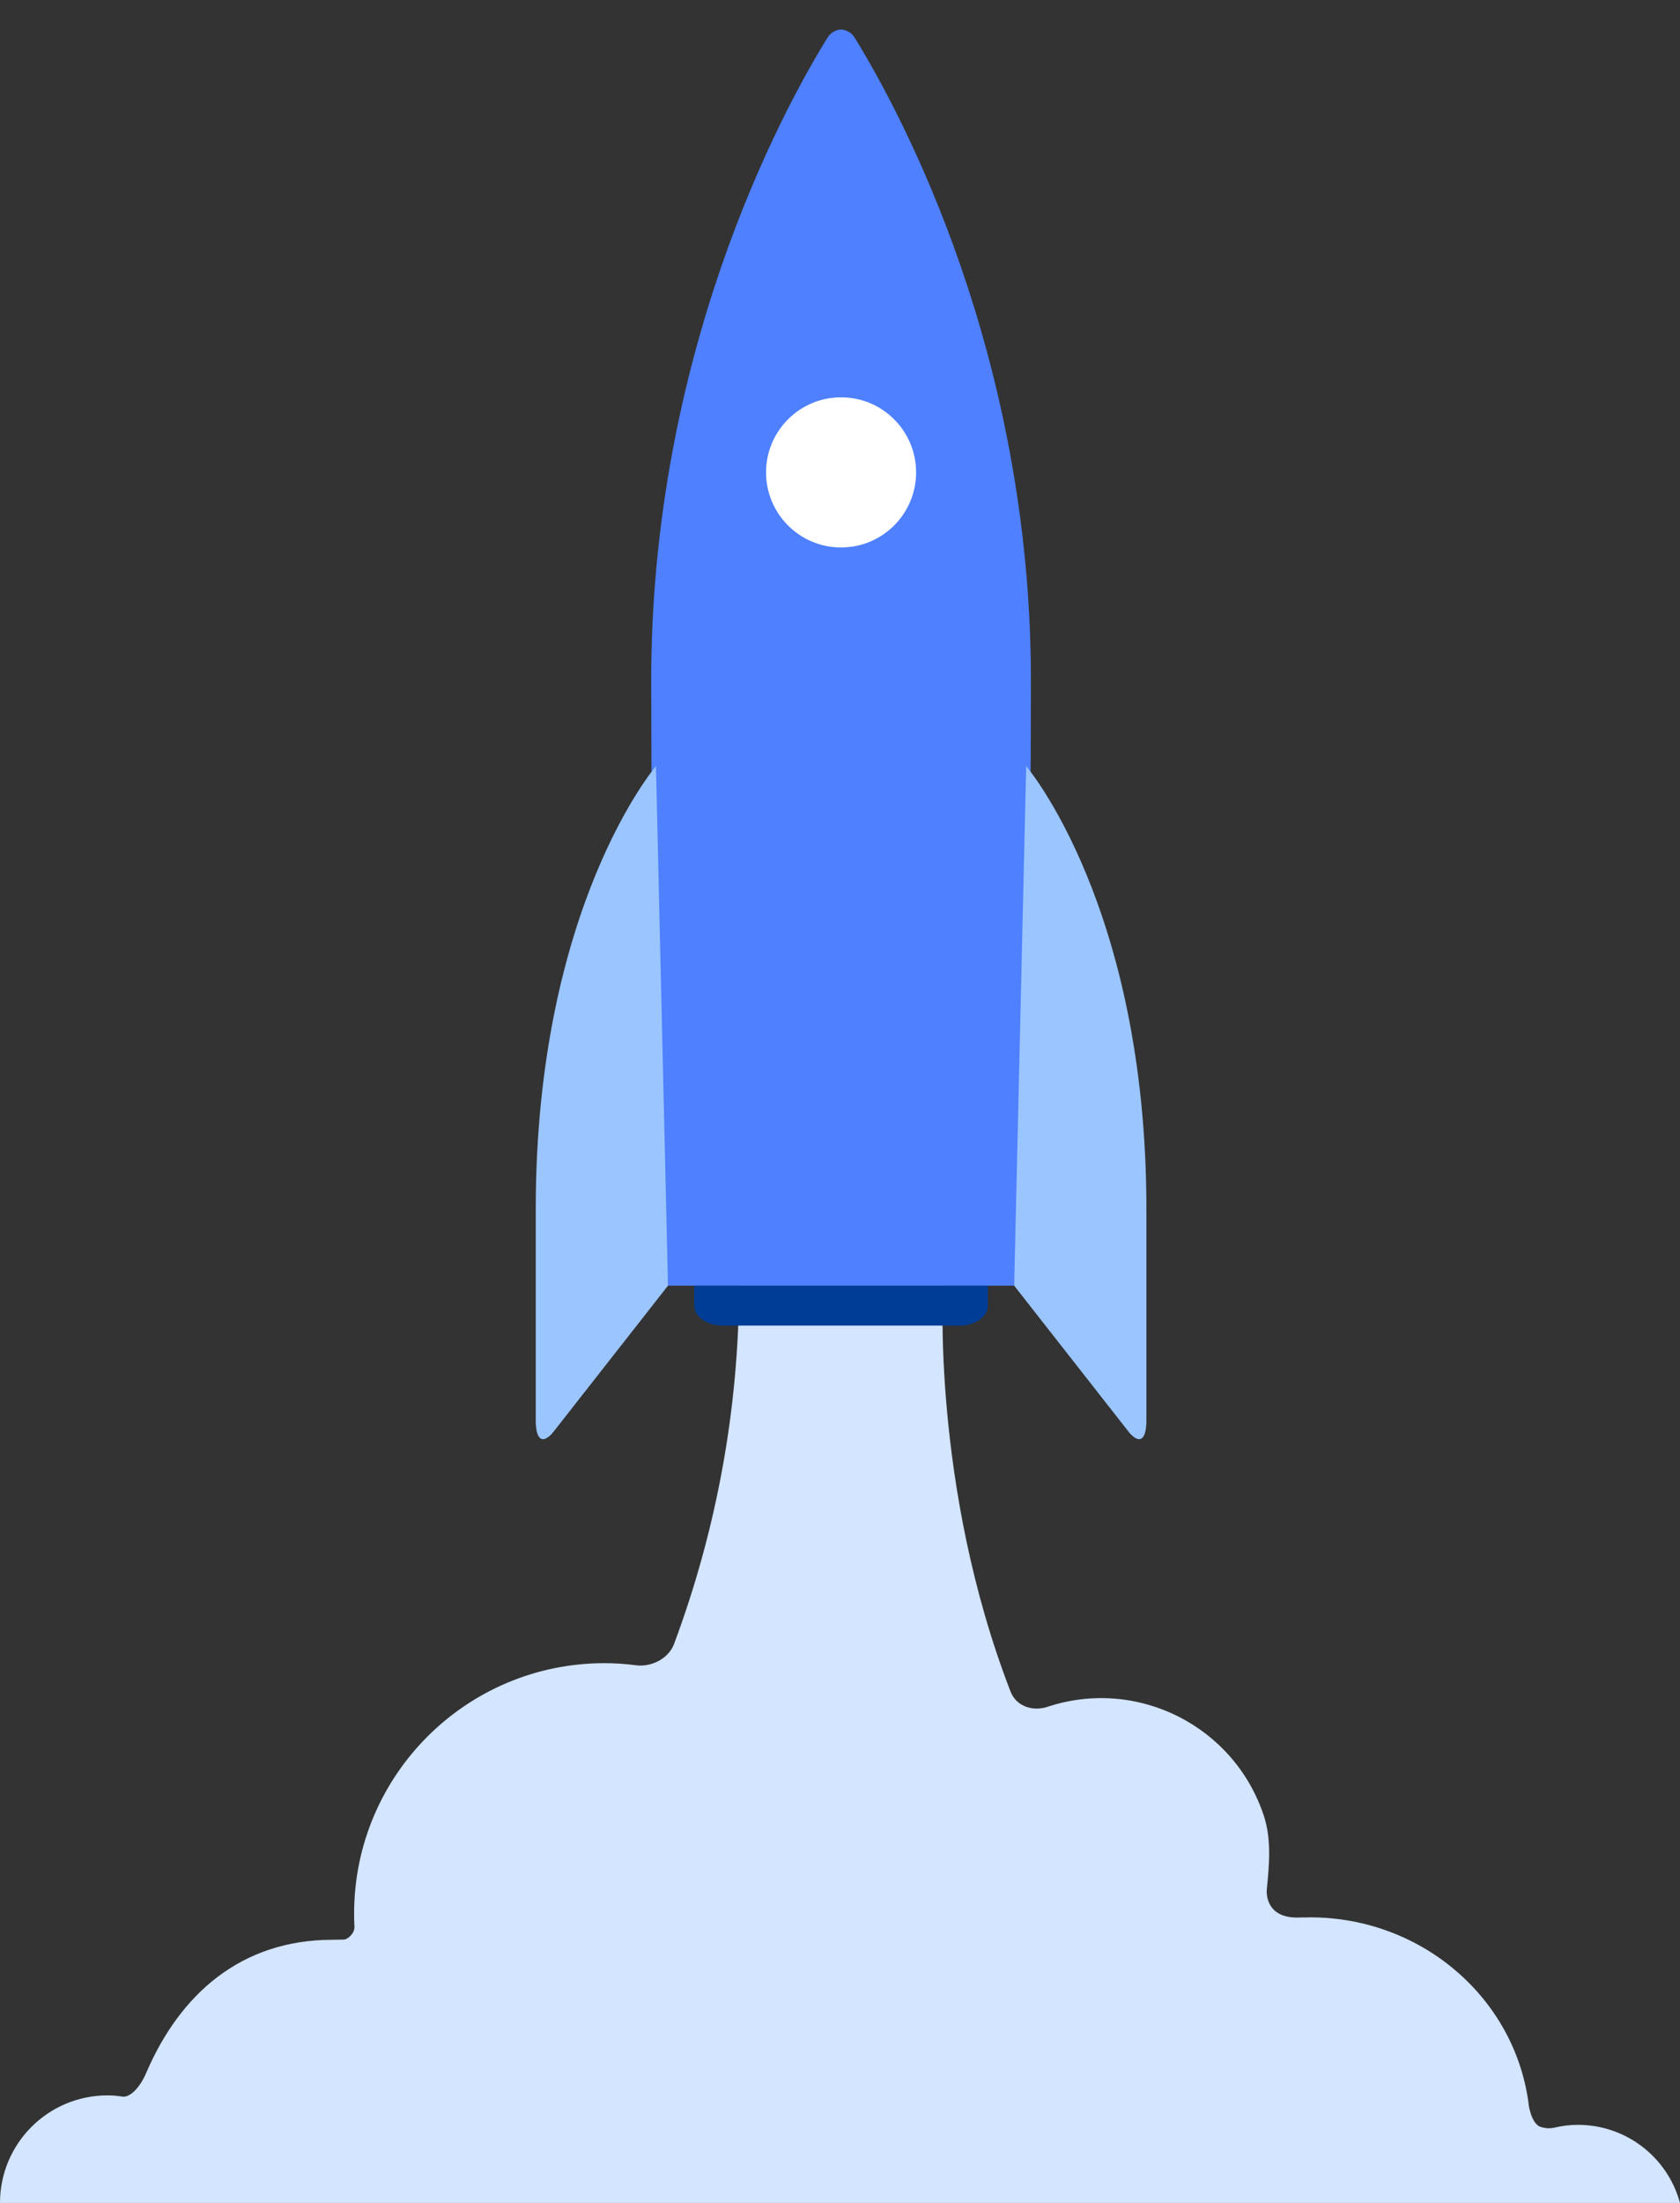
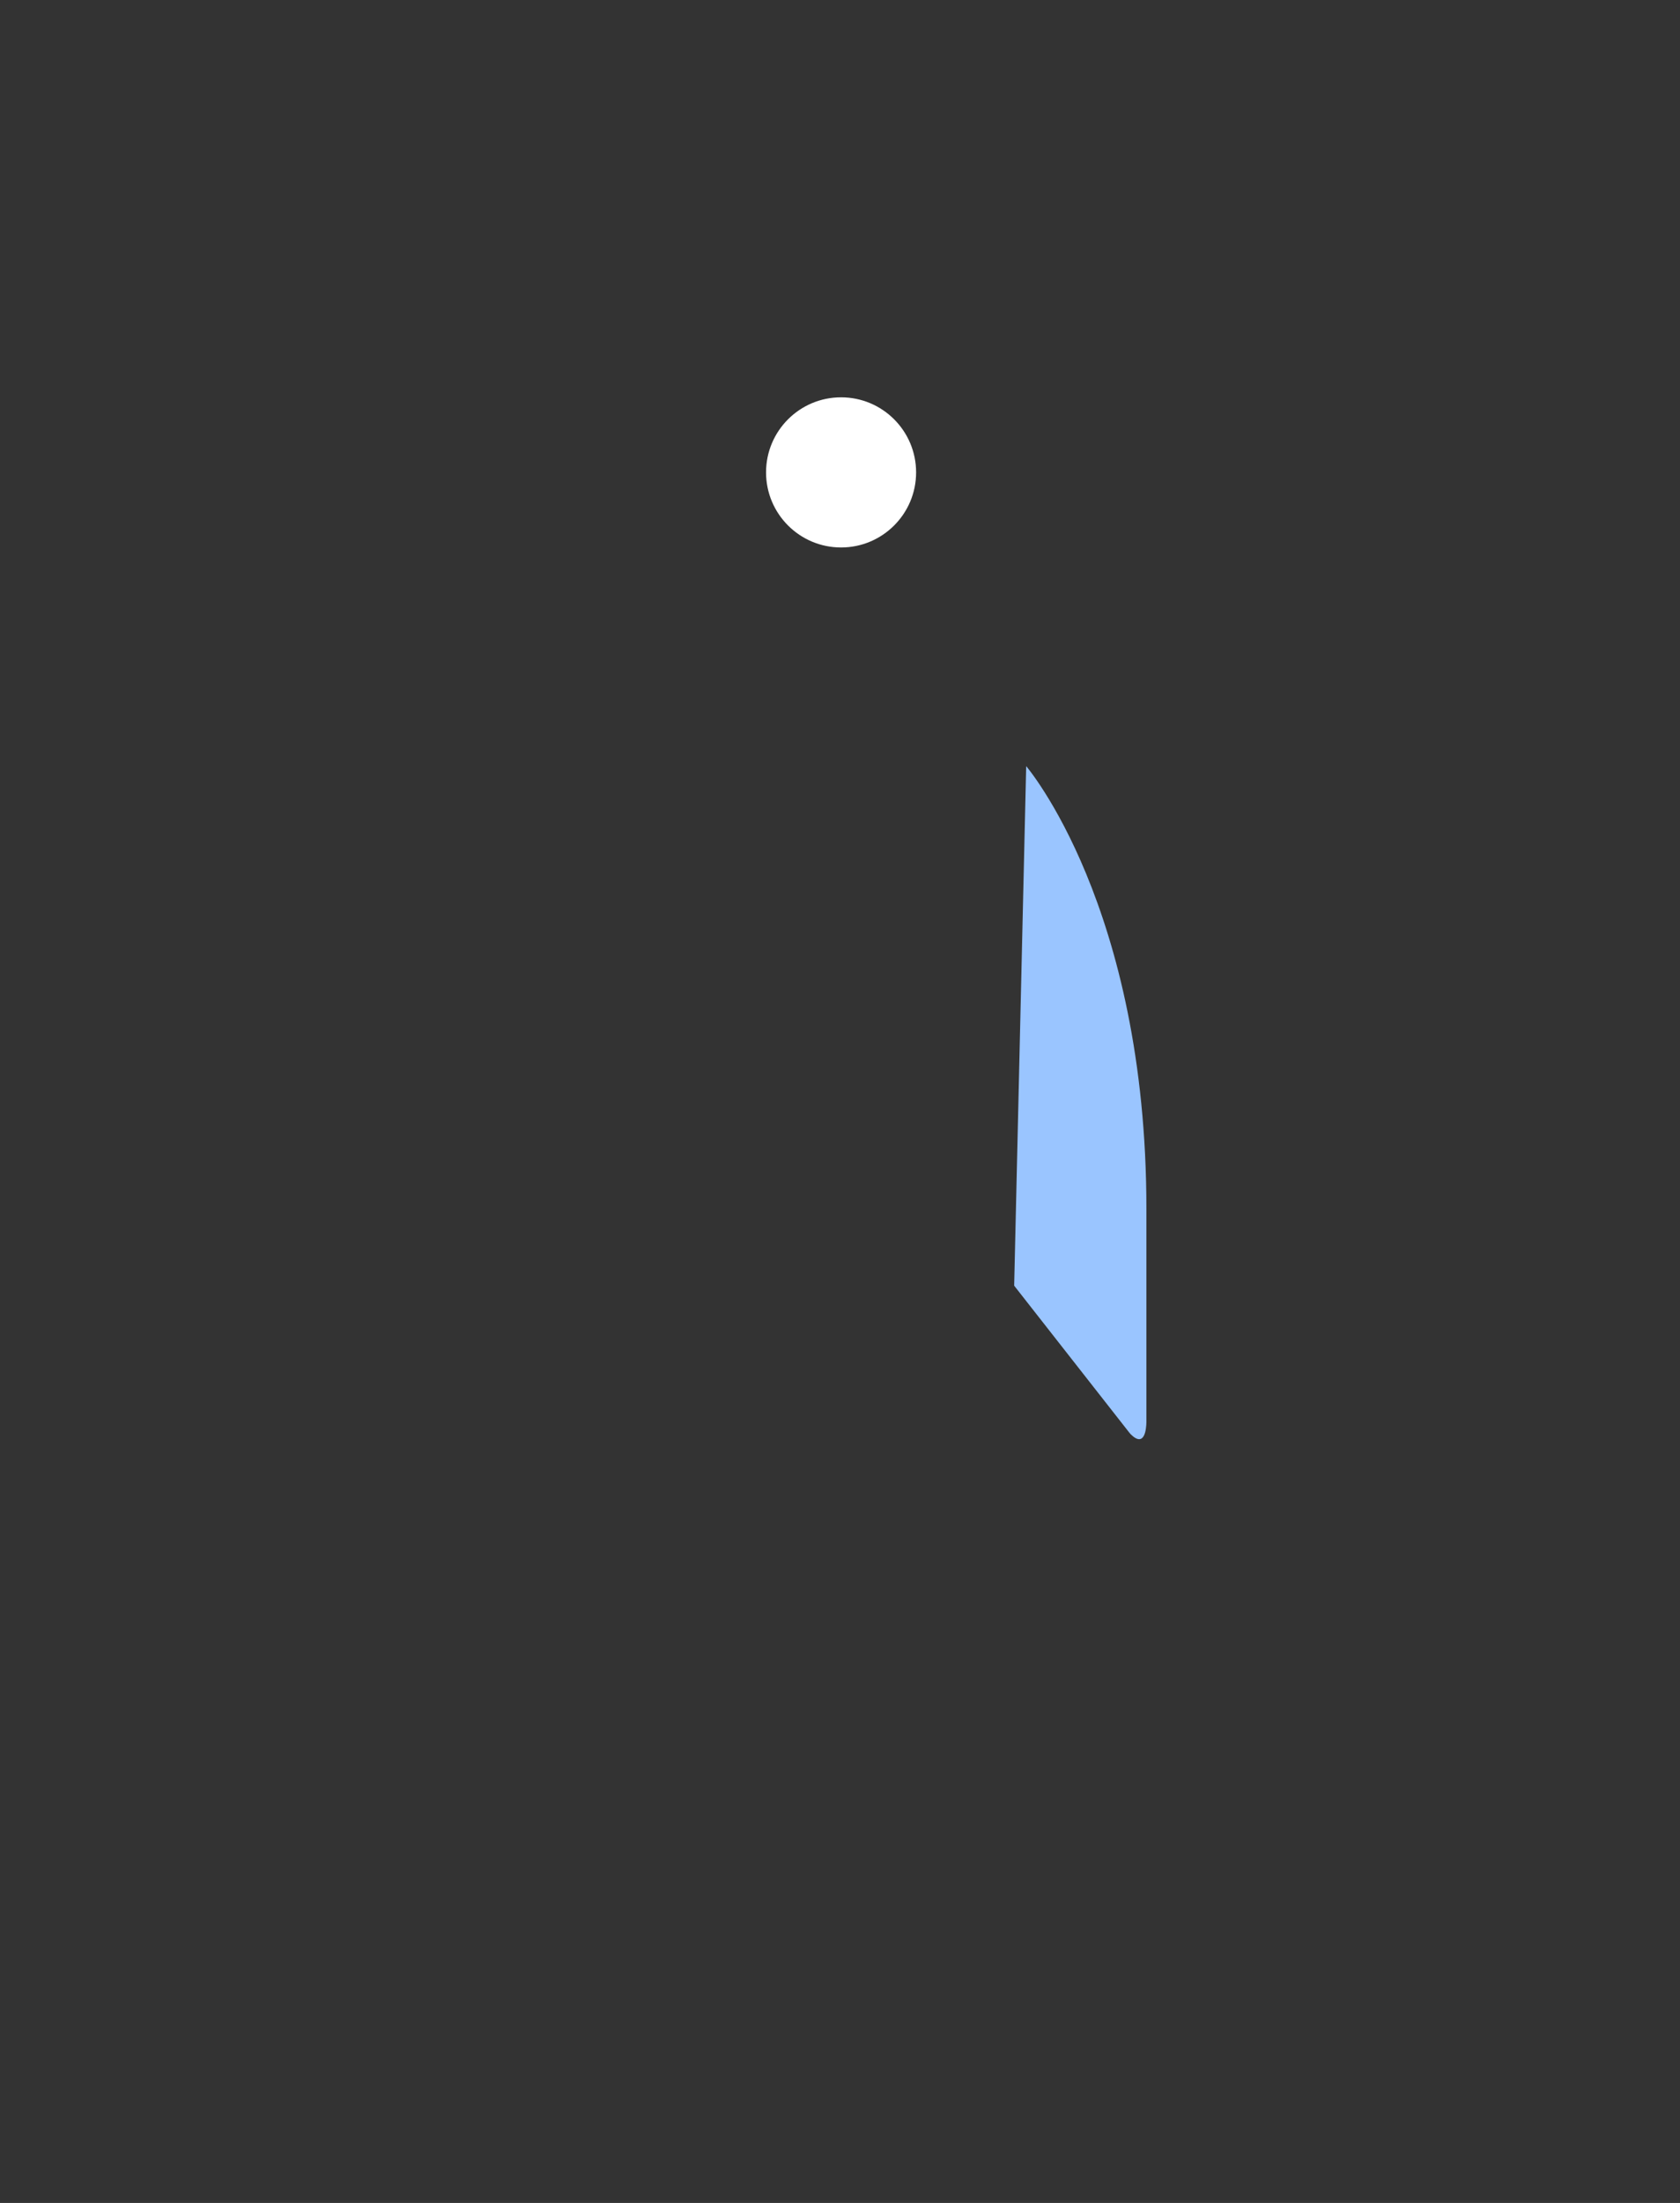
<svg xmlns="http://www.w3.org/2000/svg" version="1.1" id="Layer_1" x="0px" y="0px" width="591.75px" height="775.414px" viewBox="0 0 591.75 775.414" enable-background="new 0 0 591.75 775.414" xml:space="preserve">
  <rect x="0" y="0" width="591.75" height="775.414" fill="#333333" stroke="none" />
-   <path fill="#D3E5FF" d="M555.815,747.917c-2.771,0-5.53,0.33-8.23,0.97c-1.759,0.415-3.568,0.256-5.279-0.371  c-2.188-1.073-3.267-4.505-3.787-7.182c-0.126-1.076-0.272-2.146-0.446-3.209c-0.01-0.128-0.016-0.219-0.016-0.219l-0.02,0.013  c-5.927-35.733-37.984-63.042-76.662-63.042c-0.861,0-1.714,0.037-2.568,0.064l0.068-0.067c-12.818,1.088-12.761-8.203-12.694-9.467  c0.871-8.946,1.741-17.923-1.016-26.271c-10.45-31.63-44.57-48.81-76.2-38.359c-5.28,1.75-11.02-0.2-13.03-5.38  c-27.899-72.091-23.76-142.86-23.76-142.86h-71.84c-0.09,43.05-7.85,85.74-22.9,126.08c-1.93,5.21-7.99,8.26-13.49,7.53  c-3.65-0.48-7.33-0.73-11.02-0.73c-48.71,0-88.2,39.49-88.2,88.2c0,1.52,0.04,3.03,0.12,4.52c0.12,2.5-2.52,4.561-3.69,4.57  c-0.97,0.01-3.8,0.08-3.99,0.07c-32.32,0-53.79,19.18-65.68,46.88c-2.19,5.1-5.66,8.77-8.47,8.31c-1.7-0.279-3.42-0.42-5.14-0.42  c-20.93,0-37.88,16.95-37.88,37.87h388.33h146.1h57.32C587.355,759.187,572.625,747.917,555.815,747.917z" />
-   <path fill="#4E80FF" d="M363.125,239.487c0,138.98-5.9,213.05-5.9,213.05H235.285c0,0-5.91-74.07-5.91-213.05  c0-114.46,45.37-198.85,61.37-225.06c0.31-0.52,0.62-1.01,0.92-1.48v-0.01c1.07-1.5,2.75-2.44,4.58-2.56h0.01  c1.84,0.12,3.521,1.06,4.58,2.56c0.01,0,0.01,0.01,0.01,0.01c0.29,0.47,0.601,0.96,0.91,1.48  C317.765,40.637,363.125,125.027,363.125,239.487z" />
  <path fill="#FFFFFF" d="M269.829,166.274c-0.002,14.595,11.828,26.427,26.423,26.429s26.428-11.828,26.43-26.423  c0.001-14.595-11.829-26.428-26.424-26.429c-0.002,0-0.004,0-0.006,0C281.66,139.852,269.83,151.681,269.829,166.274z" />
  <path fill="#9AC5FF" d="M361.455,269.673c0,0,42.345,49.377,42.345,155.863v75.016c-0.045,2.374-0.583,9.238-5.587,4.234l0,0  c-0.206-0.251-0.406-0.482-0.618-0.754l-40.374-51.493L361.455,269.673z" />
-   <path fill="#9AC5FF" d="M194.296,504.786c-5,5-5.542-1.86-5.587-4.234v-75.016c0-106.486,42.345-155.863,42.345-155.863  l4.234,182.865l-40.373,51.49c-0.211,0.272-0.412,0.5-0.619,0.754V504.786z" />
-   <path fill="#003D96" d="M254.596,466.604h83.316c5.552,0,10.059-3.148,10.059-7.036v-7.031h-103.43v7.031  C244.537,463.456,249.043,466.604,254.596,466.604z" />
</svg>